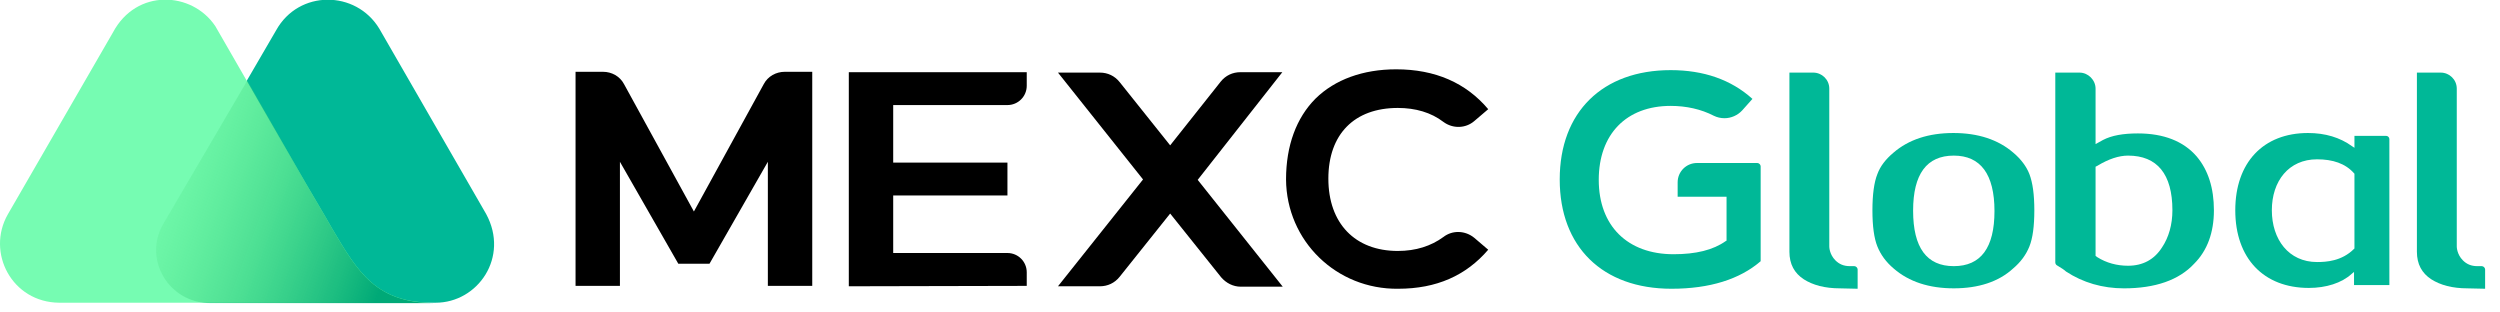
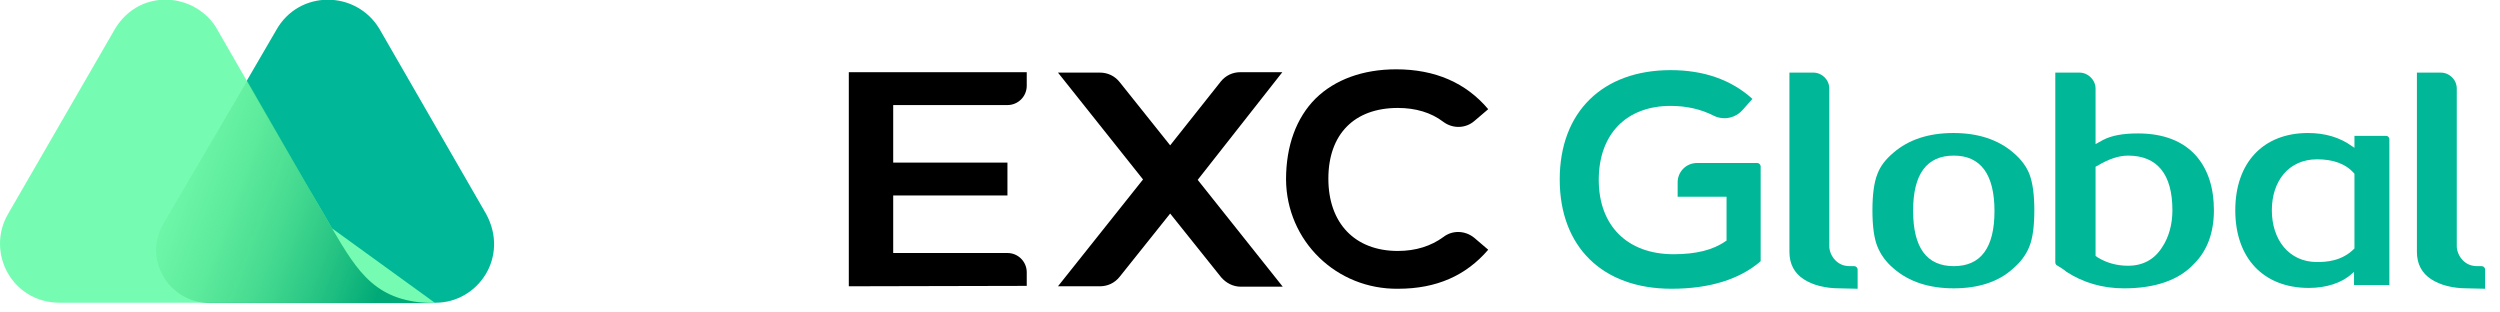
<svg xmlns="http://www.w3.org/2000/svg" width="168" height="21" viewBox="0 0 168 21" fill="none">
  <g clip-path="url(#clip0)">
    <path d="M32.668 14.379L25.488 1.925C23.914 -0.671 20.076 -0.699 18.557 2.035L11.018 14.986C9.61 17.361 11.35 20.343 14.166 20.343H29.271C32.115 20.343 34.242 17.278 32.668 14.379Z" fill="#00B897" />
-     <path d="M22.312 15.345L21.871 14.572C21.456 13.854 20.545 12.308 20.545 12.308L14.47 1.759C12.896 -0.588 9.168 -0.781 7.594 2.173L0.525 14.406C-0.939 16.974 0.801 20.316 3.977 20.343H18.999H25.405H29.216C25.322 20.371 24.08 18.355 22.312 15.345Z" fill="#76FCB2" />
+     <path d="M22.312 15.345L21.871 14.572C21.456 13.854 20.545 12.308 20.545 12.308L14.47 1.759C12.896 -0.588 9.168 -0.781 7.594 2.173L0.525 14.406C-0.939 16.974 0.801 20.316 3.977 20.343H18.999H25.405H29.216Z" fill="#76FCB2" />
    <path d="M22.312 15.345L21.871 14.572C21.456 13.854 20.545 12.308 20.545 12.308L16.624 5.404L10.991 15.014C9.582 17.389 11.322 20.371 14.139 20.371H18.971H25.378H29.216C25.295 20.343 24.08 18.355 22.312 15.345Z" fill="url(#paint0_linear)" />
    <path d="M165.813 19.377C164.791 19.377 163.99 19.156 163.383 18.769C162.747 18.355 162.416 17.747 162.416 16.919V4.879H164.018C164.598 4.879 165.095 5.349 165.095 5.956V16.56C165.095 16.588 165.095 17.085 165.509 17.499C165.757 17.747 166.061 17.885 166.475 17.885H166.779C166.89 17.885 167 17.996 167 18.106V19.404L165.813 19.377Z" fill="#00B897" />
    <path d="M131.295 19.376C129.638 19.376 128.285 18.935 127.263 18.051C126.739 17.609 126.38 17.112 126.159 16.56C125.938 16.008 125.827 15.207 125.827 14.13C125.827 13.08 125.938 12.252 126.159 11.7C126.352 11.175 126.711 10.706 127.236 10.264C128.257 9.38 129.61 8.938 131.267 8.938C132.924 8.938 134.277 9.38 135.299 10.264C135.824 10.706 136.183 11.203 136.376 11.7C136.597 12.28 136.707 13.08 136.707 14.13C136.707 15.207 136.597 16.008 136.376 16.56C136.155 17.112 135.796 17.609 135.271 18.051C134.305 18.935 132.952 19.376 131.295 19.376ZM131.295 10.457C129.472 10.457 128.561 11.7 128.561 14.157C128.561 16.643 129.472 17.885 131.295 17.885C133.117 17.885 134.029 16.643 134.029 14.185C134.029 11.7 133.09 10.457 131.295 10.457Z" fill="#00B897" />
    <path d="M142.727 19.377C141.291 19.377 139.966 18.99 138.834 18.244C138.723 18.134 138.502 17.996 138.226 17.83C138.171 17.803 138.116 17.72 138.116 17.637V4.879H139.745C140.325 4.879 140.822 5.376 140.822 5.956V9.684L141.319 9.408C141.899 9.104 142.672 8.966 143.666 8.966C145.406 8.966 146.731 9.491 147.615 10.512C148.388 11.424 148.775 12.639 148.775 14.13C148.775 15.621 148.333 16.836 147.449 17.72C146.427 18.824 144.826 19.377 142.727 19.377ZM143.003 10.457C142.396 10.457 141.705 10.678 140.932 11.148L140.822 11.203V17.195L140.932 17.278C141.54 17.665 142.258 17.858 143.003 17.858C143.997 17.858 144.771 17.444 145.295 16.615C145.737 15.952 145.986 15.096 145.986 14.13C145.986 11.7 144.964 10.457 143.003 10.457Z" fill="#00B897" />
    <path d="M155.154 19.349C152.116 19.349 150.211 17.361 150.211 14.13C150.211 10.927 152.088 8.938 155.098 8.938C156.258 8.938 157.252 9.242 158.053 9.822L158.219 9.932V9.132H160.345C160.483 9.132 160.566 9.242 160.566 9.352V19.155H158.191V18.272L158.025 18.41C157.363 19.017 156.313 19.349 155.154 19.349ZM155.706 10.706C153.8 10.706 152.668 12.169 152.668 14.13C152.668 16.09 153.8 17.609 155.706 17.609C156.313 17.609 157.363 17.554 158.191 16.725L158.219 16.698V11.672L158.191 11.644C157.611 10.982 156.755 10.706 155.706 10.706Z" fill="#00B897" />
    <path d="M57.04 19.238V4.851H68.997V5.763C68.997 6.481 68.417 7.06 67.7 7.06H60.023V10.926H67.7V13.136H60.023V17.002H67.7C68.417 17.002 68.997 17.581 68.997 18.299V19.211L57.04 19.238Z" fill="#000" />
    <path d="M86.173 4.851H83.357C82.832 4.851 82.363 5.072 82.031 5.486L78.635 9.767L75.238 5.514C74.907 5.1 74.437 4.879 73.913 4.879H71.096L76.812 12.059L71.096 19.238H73.913C74.437 19.238 74.907 19.017 75.238 18.603L78.635 14.351L82.059 18.631C82.39 19.017 82.86 19.266 83.384 19.266H86.201L80.485 12.086L86.173 4.851Z" fill="#000" />
-     <path d="M47.679 17.721L51.6 10.872V19.212H54.583V4.825H52.733C52.153 4.825 51.6 5.128 51.324 5.653L46.63 14.213L41.935 5.653C41.659 5.128 41.107 4.825 40.527 4.825H38.677V19.212H41.659V10.872L45.581 17.721H47.679Z" fill="#000" />
    <path d="M93.96 19.404C89.818 19.459 86.45 16.201 86.422 12.059C86.422 9.794 87.112 7.917 88.41 6.619C89.708 5.349 91.586 4.658 93.823 4.658C96.446 4.658 98.517 5.569 100.008 7.337L99.069 8.138C98.489 8.635 97.633 8.662 96.998 8.193C96.17 7.558 95.12 7.254 93.933 7.254C91.006 7.254 89.266 9.021 89.266 12.004C89.266 15.014 91.061 16.864 93.933 16.864C95.148 16.864 96.17 16.532 96.998 15.925C97.606 15.455 98.462 15.483 99.069 15.98L100.008 16.781C98.517 18.52 96.529 19.404 93.96 19.404Z" fill="#000" />
    <path d="M112.324 19.404C107.685 19.404 104.813 16.587 104.813 12.059C104.813 7.53 107.685 4.713 112.269 4.713C114.478 4.713 116.328 5.348 117.764 6.646L117.074 7.42C116.77 7.751 116.328 7.944 115.886 7.944C115.638 7.944 115.389 7.889 115.168 7.779C114.312 7.337 113.318 7.116 112.269 7.116C109.286 7.116 107.436 9.021 107.436 12.086C107.436 15.179 109.369 17.084 112.462 17.084C113.953 17.084 115.113 16.808 115.969 16.201L116.024 16.173V13.219H112.738V12.252C112.738 11.534 113.318 10.954 114.036 10.954H118.095C118.206 10.954 118.316 11.065 118.316 11.175V17.554C116.908 18.769 114.892 19.404 112.324 19.404Z" fill="#00B897" />
    <path d="M123.646 19.377C122.624 19.377 121.823 19.156 121.216 18.769C120.581 18.355 120.249 17.747 120.249 16.919V4.879H121.851C122.431 4.879 122.928 5.349 122.928 5.956V16.56C122.928 16.588 122.928 17.085 123.342 17.499C123.591 17.747 123.894 17.885 124.308 17.885H124.612C124.723 17.885 124.833 17.996 124.833 18.106V19.404L123.646 19.377Z" fill="#00B897" />
  </g>
  <defs>
    <linearGradient id="paint0_linear" x1="8.986" y1="10.648" x2="26.437" y2="17.096" gradientUnits="userSpaceOnUse">
      <stop stop-color="#53E57A" stop-opacity="0" />
      <stop offset="1" stop-color="#00A977" />
    </linearGradient>
    <clipPath id="clip0">
      <rect width="168" height="21" fill="#000" />
    </clipPath>
  </defs>
</svg>